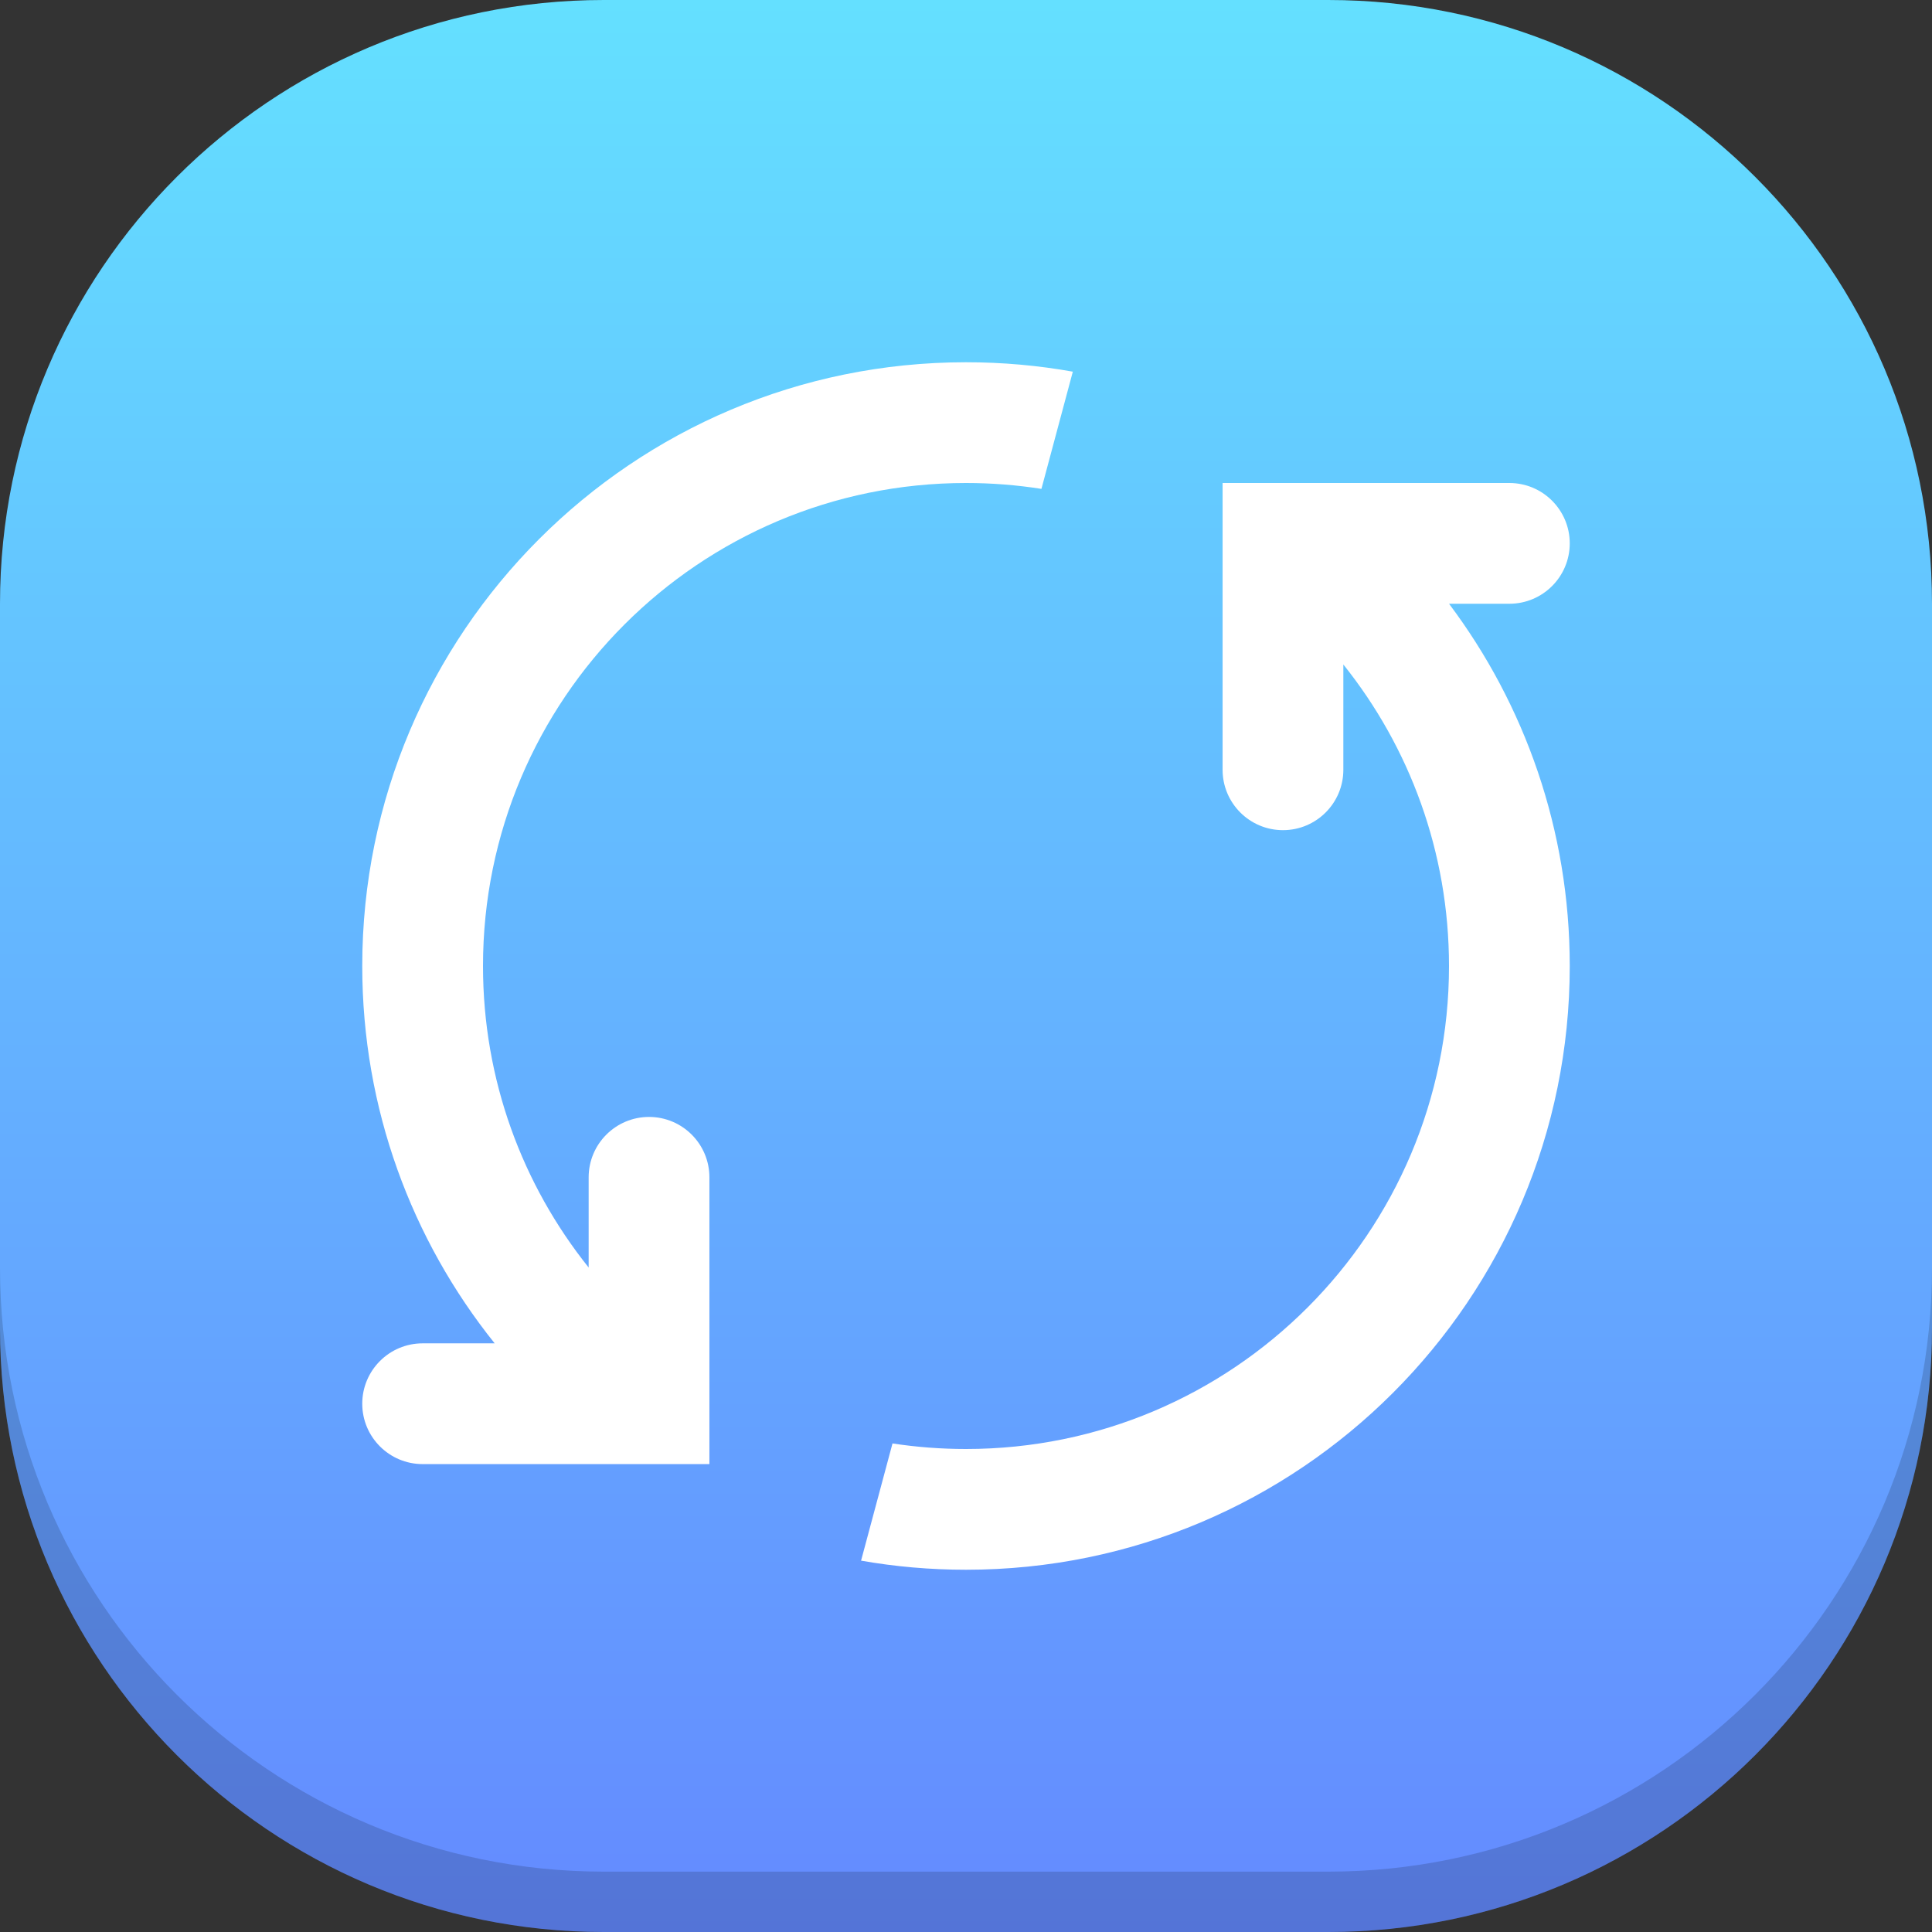
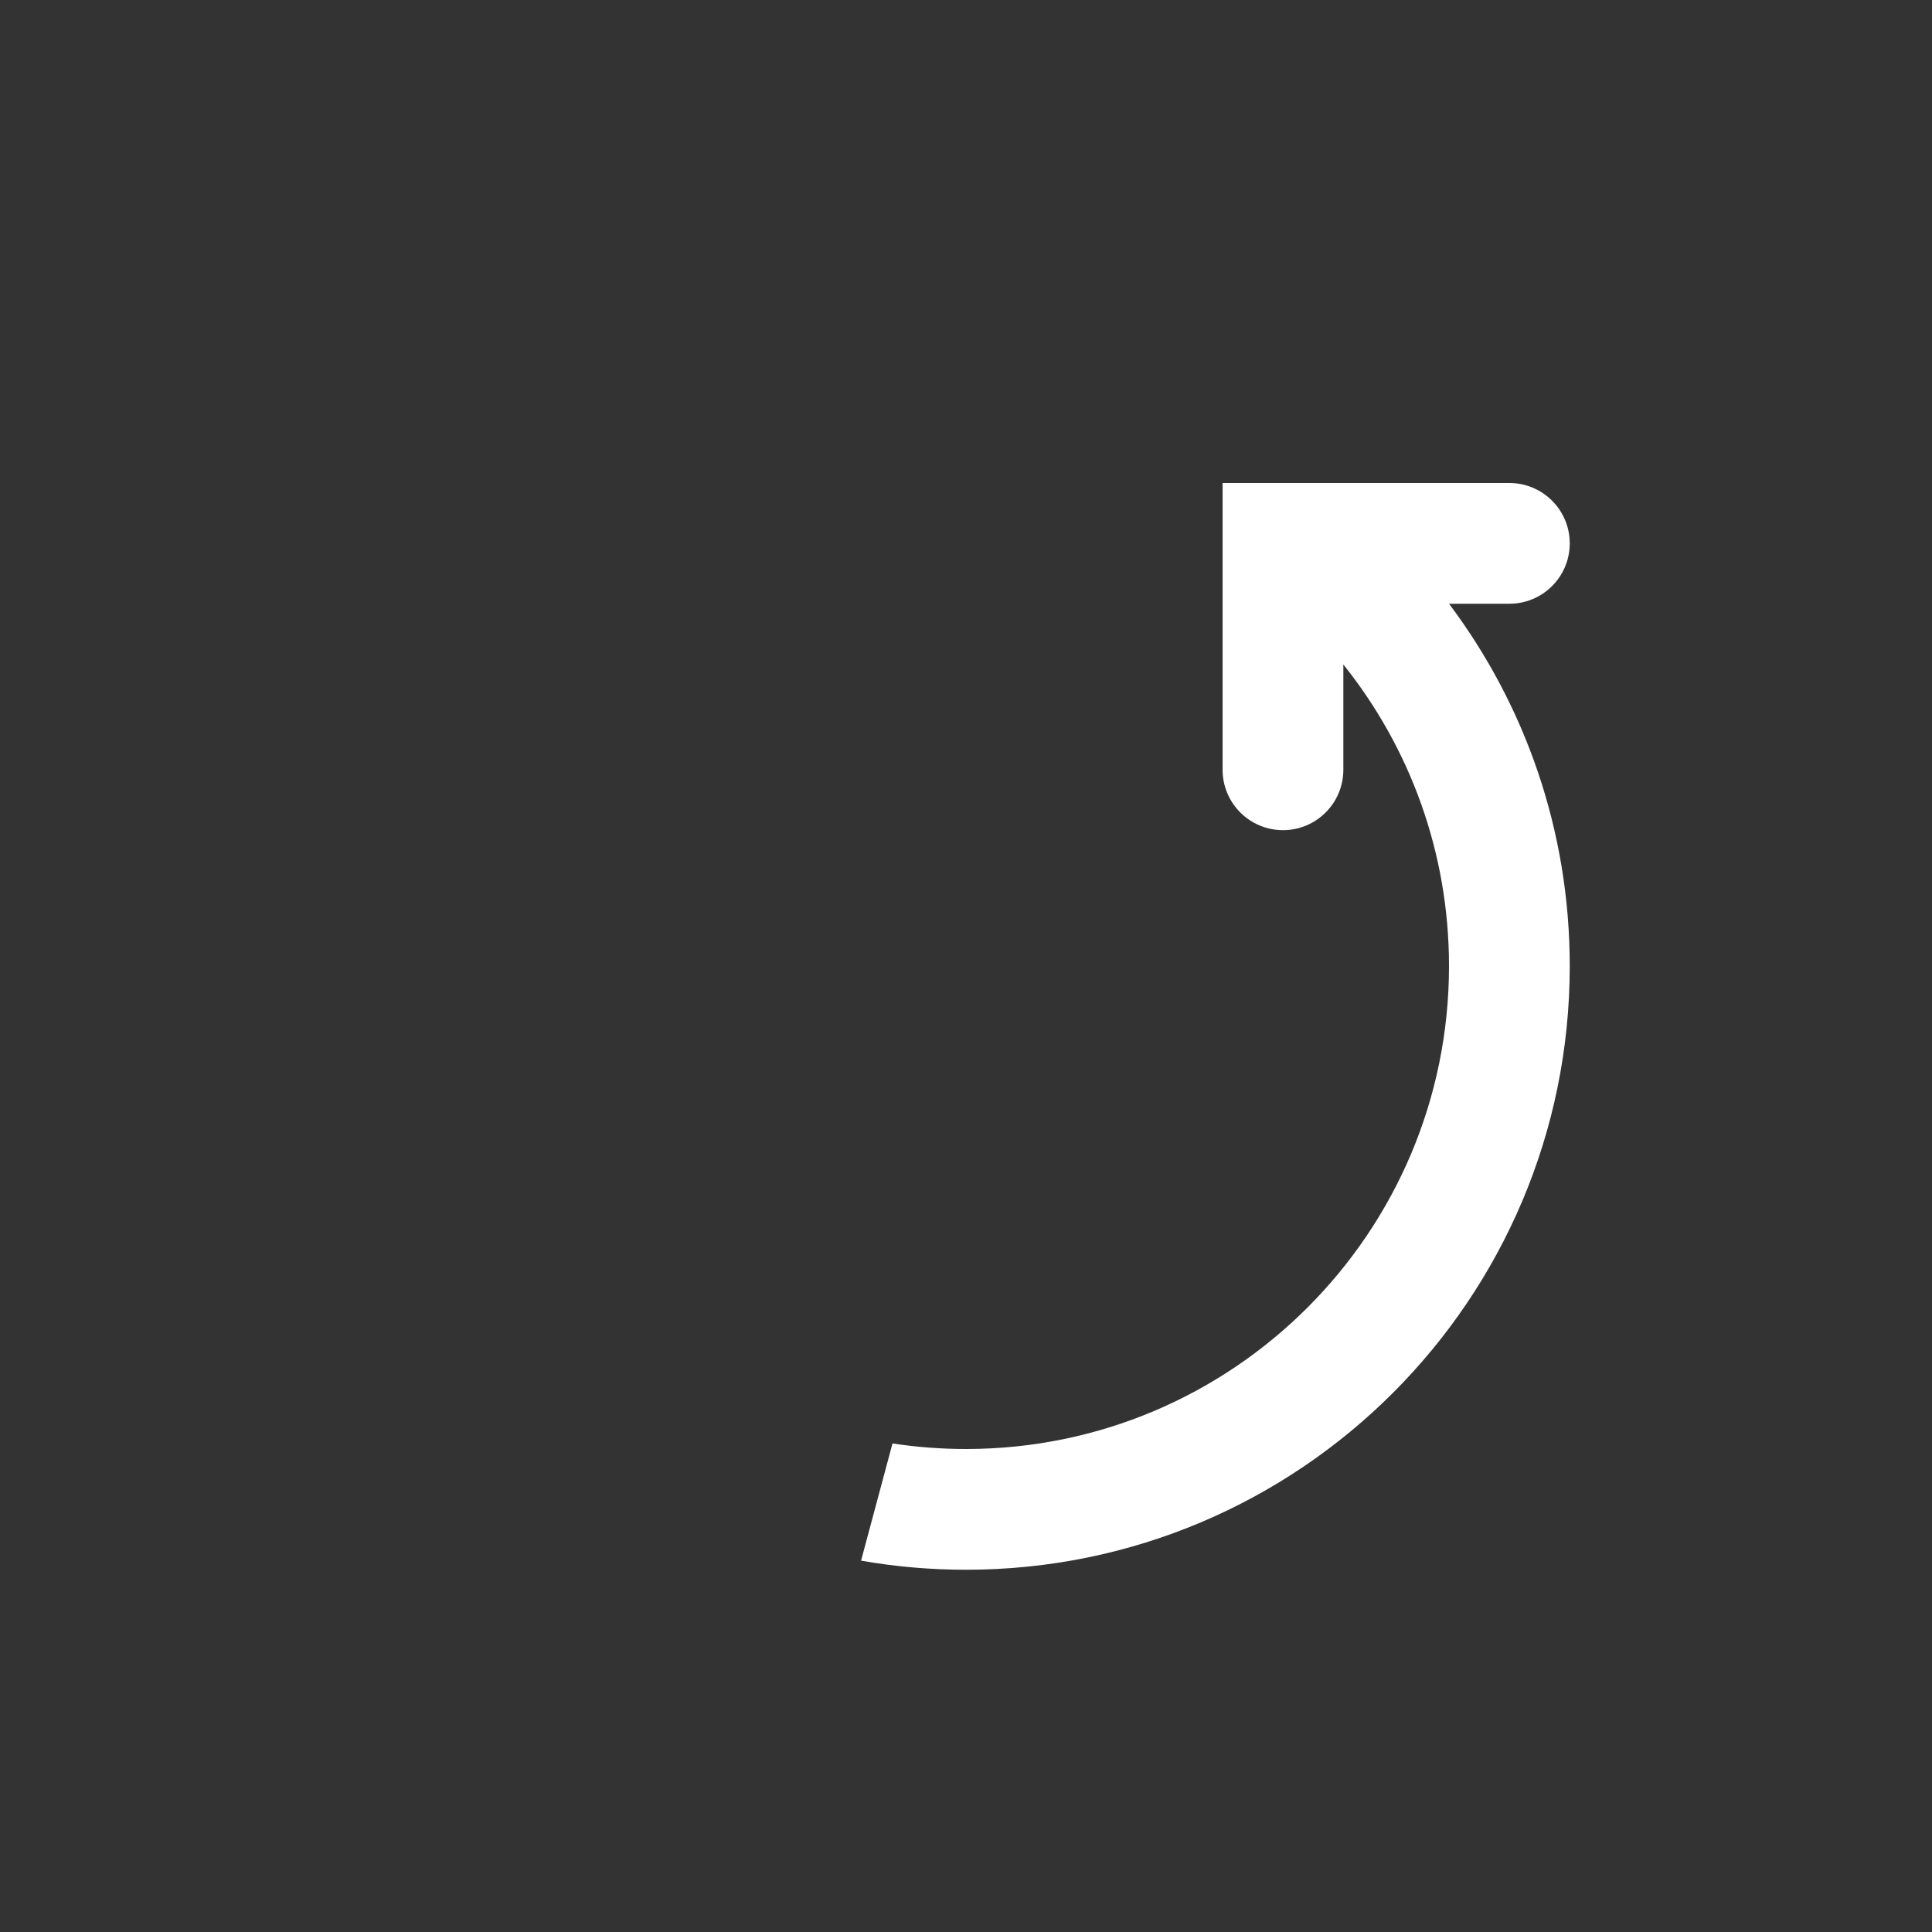
<svg xmlns="http://www.w3.org/2000/svg" width="48" height="48" viewBox="0 0 48 48" fill="none">
  <rect x="0" y="0" width="48" height="48" fill="#333333" stroke="none" />
-   <path d="M33 0H15C6.716 0 0 6.716 0 15V33C0 41.284 6.716 48 15 48H33C41.284 48 48 41.284 48 33V15C48 6.716 41.284 0 33 0Z" fill="url(#paint0_linear_108_15428)" />
-   <path d="M33 48C41.284 48 48 41.284 48 33L48 31.5C48 39.784 41.284 46.5 33 46.5L15 46.5C6.716 46.5 8.34764e-06 39.784 9.07187e-06 31.5L8.94074e-06 33C8.2165e-06 41.284 6.716 48 15 48L33 48Z" fill="black" fill-opacity="0.16" />
-   <path d="M26.654 9.234C25.793 9.08 24.906 9 24 9C15.716 9 9 15.716 9 24C9 27.547 10.231 30.807 12.29 33.375H10.5C9.672 33.375 9 34.047 9 34.875C9 35.703 9.672 36.375 10.5 36.375H17.625L17.625 29.25C17.625 28.422 16.953 27.75 16.125 27.75C15.297 27.75 14.625 28.422 14.625 29.25L14.625 31.491C12.982 29.438 12 26.834 12 24C12 17.373 17.373 12 24 12C24.637 12 25.263 12.05 25.874 12.146L26.654 9.234Z" fill="white" />
  <path d="M33.375 19.125V16.509C35.018 18.562 36 21.166 36 24C36 30.627 30.627 36 24 36C23.379 36 22.769 35.953 22.174 35.862L21.393 38.774C22.24 38.923 23.111 39 24 39C32.284 39 39 32.284 39 24C39 20.623 37.884 17.507 36.001 15H37.5C38.328 15 39 14.328 39 13.5C39 12.672 38.328 12 37.5 12H30.375V19.125C30.375 19.953 31.047 20.625 31.875 20.625C32.703 20.625 33.375 19.953 33.375 19.125Z" fill="white" />
  <defs>
    <linearGradient id="paint0_linear_108_15428" x1="0" y1="0" x2="0" y2="48" gradientUnits="userSpaceOnUse">
      <stop stop-color="#64E0FF" />
      <stop offset="1" stop-color="#648AFF" />
    </linearGradient>
  </defs>
</svg>